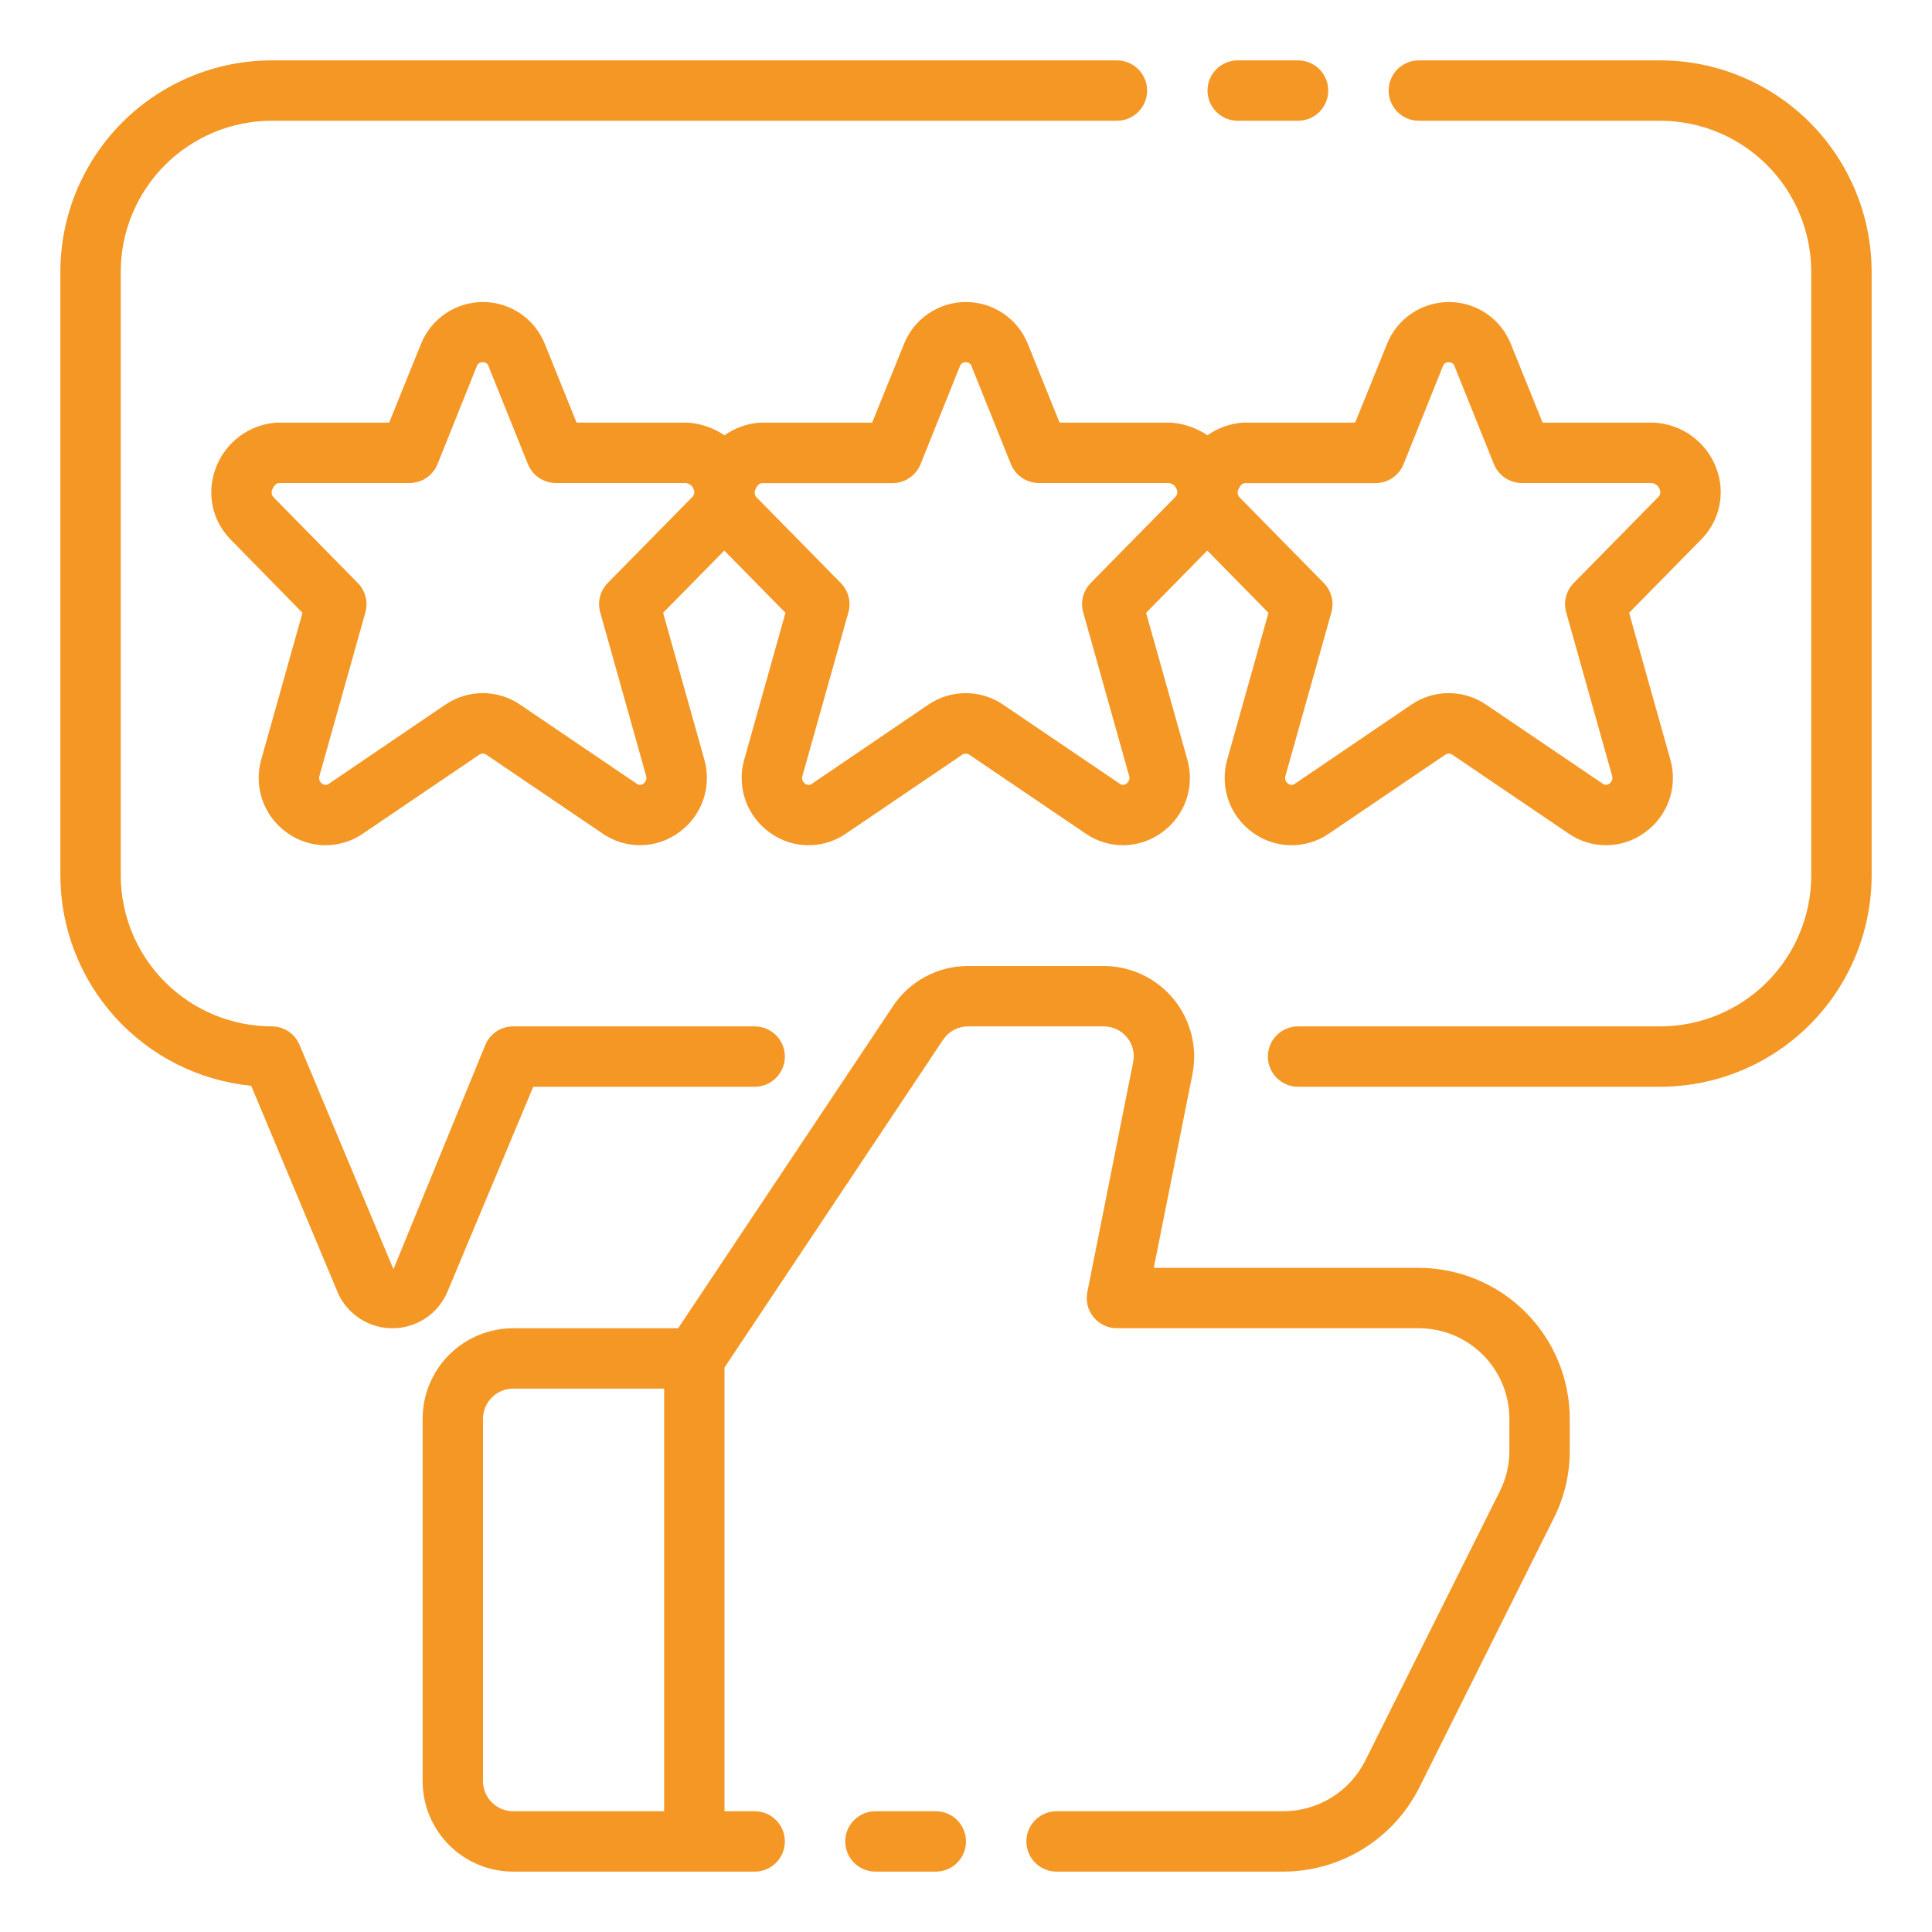
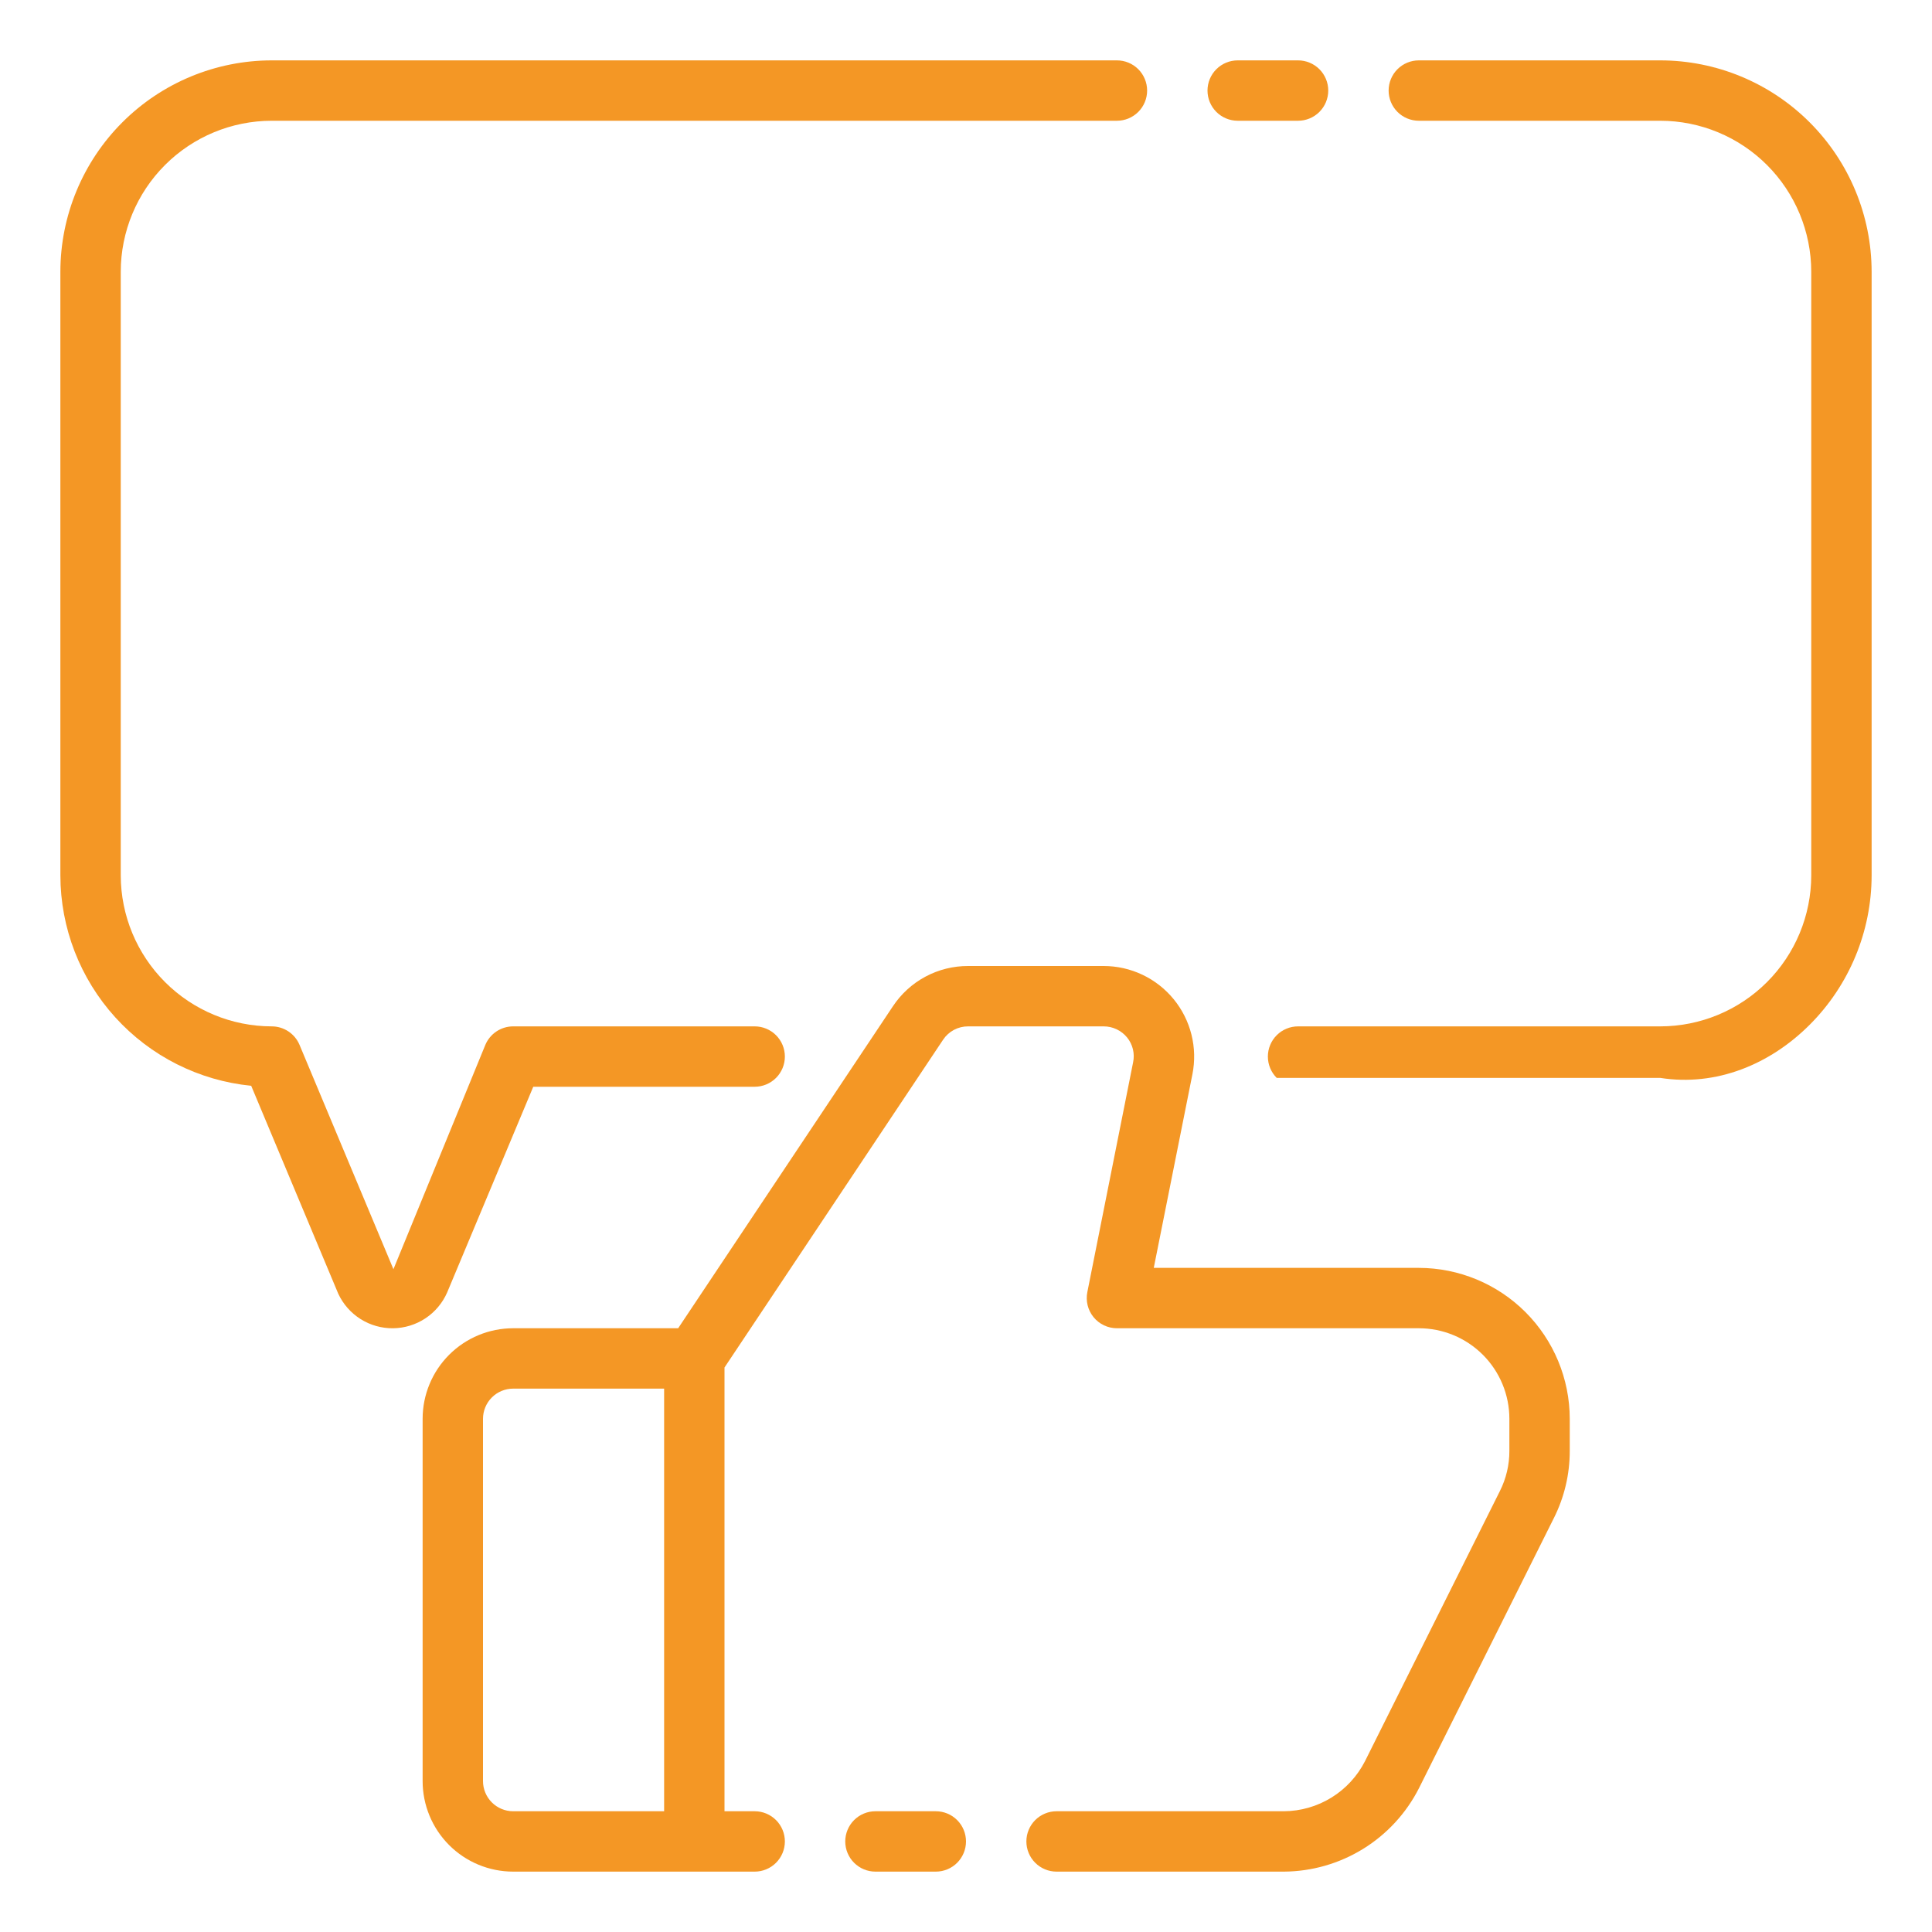
<svg xmlns="http://www.w3.org/2000/svg" width="512" height="512" viewBox="0 0 512 512" fill="none">
  <path d="M232 480C229.878 480 227.843 480.843 226.343 482.343C224.843 483.843 224 485.878 224 488C224 490.122 224.843 492.157 226.343 493.657C227.843 495.157 229.878 496 232 496H248C250.122 496 252.157 495.157 253.657 493.657C255.157 492.157 256 490.122 256 488C256 485.878 255.157 483.843 253.657 482.343C252.157 480.843 250.122 480 248 480H232Z" fill="#F49725" />
  <path d="M397.488 395.144L361.744 466.72C359.721 470.692 356.646 474.032 352.853 476.374C349.061 478.716 344.697 479.971 340.24 480H280C277.878 480 275.843 480.843 274.343 482.343C272.843 483.844 272 485.878 272 488C272 490.122 272.843 492.157 274.343 493.657C275.843 495.157 277.878 496 280 496H340.24C347.661 495.956 354.927 493.87 361.242 489.972C367.556 486.073 372.676 480.511 376.04 473.896L411.768 402.352C414.563 396.81 416.013 390.687 416 384.48V376C415.987 365.395 411.769 355.229 404.27 347.73C396.772 340.231 386.605 336.013 376 336H305.76L316 284.704C316.696 281.224 316.611 277.632 315.751 274.188C314.892 270.745 313.279 267.534 311.029 264.789C308.78 262.043 305.949 259.831 302.742 258.311C299.534 256.792 296.029 256.002 292.48 256H256.56C252.612 255.99 248.724 256.96 245.244 258.825C241.765 260.689 238.803 263.388 236.624 266.68L179.72 352H136C129.635 352 123.53 354.529 119.029 359.03C114.529 363.53 112 369.635 112 376V472C112 478.365 114.529 484.47 119.029 488.971C123.53 493.471 129.635 496 136 496H200C202.122 496 204.157 495.157 205.657 493.657C207.157 492.157 208 490.122 208 488C208 485.878 207.157 483.844 205.657 482.343C204.157 480.843 202.122 480 200 480H192V362.4L249.952 275.504C250.679 274.42 251.662 273.532 252.815 272.921C253.968 272.31 255.255 271.993 256.56 272H292.48C293.666 271.998 294.837 272.26 295.91 272.766C296.982 273.273 297.928 274.011 298.68 274.928C299.426 275.842 299.958 276.911 300.235 278.058C300.512 279.204 300.527 280.399 300.28 281.552L288.16 342.4C287.923 343.563 287.947 344.763 288.231 345.915C288.515 347.067 289.052 348.141 289.802 349.06C290.553 349.979 291.498 350.72 292.57 351.228C293.642 351.737 294.814 352 296 352H376C382.365 352 388.47 354.529 392.971 359.03C397.471 363.53 400 369.635 400 376V384.48C400.014 388.183 399.153 391.837 397.488 395.144ZM128 472V376C128 373.878 128.843 371.844 130.343 370.343C131.843 368.843 133.878 368 136 368H176V480H136C133.878 480 131.843 479.157 130.343 477.657C128.843 476.157 128 474.122 128 472Z" fill="#F49725" />
  <path d="M344 32C346.122 32 348.157 31.157 349.657 29.657C351.157 28.157 352 26.122 352 24C352 21.878 351.157 19.843 349.657 18.343C348.157 16.843 346.122 16 344 16H328C325.878 16 323.843 16.843 322.343 18.343C320.843 19.843 320 21.878 320 24C320 26.122 320.843 28.157 322.343 29.657C323.843 31.157 325.878 32 328 32H344Z" fill="#F49725" />
  <path d="M66.568 287.744L89.648 342.864C90.935 345.623 92.99 347.953 95.568 349.574C98.146 351.195 101.136 352.038 104.18 352.003C107.225 351.967 110.195 351.055 112.734 349.374C115.273 347.694 117.274 345.317 118.496 342.528L141.32 288H200C202.122 288 204.157 287.157 205.657 285.657C207.157 284.157 208 282.122 208 280C208 277.878 207.157 275.843 205.657 274.343C204.157 272.843 202.122 272 200 272H136C134.422 271.999 132.879 272.465 131.565 273.339C130.251 274.213 129.225 275.456 128.616 276.912L104.264 336.352L79.384 276.912C78.775 275.456 77.749 274.213 76.435 273.339C75.121 272.465 73.578 271.999 72 272C61.397 271.981 51.234 267.761 43.737 260.263C36.239 252.766 32.019 242.603 32 232V72C32.013 61.395 36.231 51.228 43.73 43.73C51.228 36.231 61.395 32.013 72 32H296C298.122 32 300.157 31.157 301.657 29.657C303.157 28.157 304 26.122 304 24C304 21.878 303.157 19.843 301.657 18.343C300.157 16.843 298.122 16 296 16H72C57.153 16.017 42.919 21.922 32.421 32.421C21.922 42.919 16.017 57.153 16 72V232C16.021 245.906 21.207 259.309 30.55 269.609C39.894 279.909 52.729 286.372 66.568 287.744Z" fill="#F49725" />
-   <path d="M440 16H376C373.878 16 371.843 16.843 370.343 18.343C368.843 19.843 368 21.878 368 24C368 26.122 368.843 28.157 370.343 29.657C371.843 31.157 373.878 32 376 32H440C450.605 32.013 460.772 36.231 468.27 43.73C475.769 51.228 479.987 61.395 480 72V232C479.987 242.605 475.769 252.772 468.27 260.27C460.772 267.769 450.605 271.987 440 272H344C341.878 272 339.843 272.843 338.343 274.343C336.843 275.843 336 277.878 336 280C336 282.122 336.843 284.157 338.343 285.657C339.843 287.157 341.878 288 344 288H440C454.847 287.983 469.081 282.078 479.579 271.579C490.078 261.081 495.983 246.847 496 232V72C495.983 57.153 490.078 42.919 479.579 32.421C469.081 21.922 454.847 16.017 440 16Z" fill="#F49725" />
-   <path d="M454.808 124C453.515 120.588 451.248 117.631 448.288 115.497C445.328 113.364 441.806 112.148 438.16 112H408.8L400.408 91.2C399.103 87.908 396.839 85.084 393.91 83.095C390.98 81.105 387.521 80.041 383.98 80.041C380.439 80.041 376.979 81.105 374.05 83.095C371.121 85.084 368.857 87.908 367.552 91.2L359.128 112H329.36C325.987 112.246 322.745 113.407 319.984 115.36C317.071 113.377 313.677 112.216 310.16 112H280.8L272.408 91.2C271.103 87.908 268.839 85.084 265.91 83.095C262.98 81.105 259.521 80.041 255.98 80.041C252.439 80.041 248.979 81.105 246.05 83.095C243.121 85.084 240.857 87.908 239.552 91.2L231.128 112H201.36C197.987 112.246 194.745 113.407 191.984 115.36C189.071 113.377 185.677 112.216 182.16 112H152.8L144.408 91.2C143.103 87.908 140.839 85.084 137.91 83.095C134.98 81.105 131.521 80.041 127.98 80.041C124.439 80.041 120.979 81.105 118.05 83.095C115.121 85.084 112.857 87.908 111.552 91.2L103.128 112H73.36C69.795 112.226 66.372 113.48 63.505 115.609C60.637 117.739 58.447 120.653 57.2 124C55.95 127.214 55.658 130.722 56.361 134.099C57.064 137.475 58.731 140.576 61.16 143.024L80.16 162.4L69.256 201.208C68.226 204.746 68.322 208.517 69.53 211.999C70.739 215.481 72.999 218.5 76 220.64C78.916 222.771 82.423 223.943 86.034 223.994C89.645 224.046 93.184 222.974 96.16 220.928L127.016 200C127.29 199.816 127.613 199.717 127.944 199.717C128.275 199.717 128.598 199.816 128.872 200L159.72 220.92C162.695 222.969 166.234 224.041 169.846 223.99C173.458 223.938 176.964 222.765 179.88 220.632C182.881 218.495 185.143 215.477 186.353 211.997C187.563 208.516 187.66 204.746 186.632 201.208L175.728 162.4L191.944 145.904L208.16 162.4L197.256 201.208C196.226 204.746 196.322 208.517 197.53 211.999C198.738 215.481 200.999 218.5 204 220.64C206.916 222.771 210.423 223.943 214.034 223.994C217.646 224.046 221.184 222.974 224.16 220.928L255.016 200C255.29 199.816 255.613 199.717 255.944 199.717C256.275 199.717 256.598 199.816 256.872 200L287.72 220.92C290.695 222.969 294.234 224.041 297.846 223.99C301.458 223.938 304.964 222.765 307.88 220.632C310.881 218.495 313.143 215.477 314.353 211.997C315.563 208.516 315.66 204.746 314.632 201.208L303.728 162.4L319.944 145.904L336.16 162.4L325.256 201.208C324.226 204.746 324.322 208.517 325.53 211.999C326.738 215.481 328.999 218.5 332 220.64C334.916 222.771 338.423 223.943 342.034 223.994C345.646 224.046 349.184 222.974 352.16 220.928L383.016 200C383.29 199.816 383.613 199.717 383.944 199.717C384.275 199.717 384.598 199.816 384.872 200L415.72 220.92C418.695 222.969 422.234 224.041 425.846 223.99C429.458 223.938 432.964 222.765 435.88 220.632C438.881 218.495 441.143 215.477 442.353 211.997C443.563 208.516 443.66 204.746 442.632 201.208L431.728 162.4L450.856 142.944C453.276 140.507 454.937 137.42 455.639 134.057C456.34 130.695 456.052 127.202 454.808 124ZM183.456 131.72L161.056 154.496C160.068 155.5 159.363 156.747 159.012 158.111C158.661 159.475 158.676 160.908 159.056 162.264L171.208 205.544C171.345 205.923 171.351 206.337 171.225 206.72C171.099 207.103 170.848 207.433 170.512 207.656C170.258 207.874 169.935 207.994 169.6 207.994C169.265 207.994 168.942 207.874 168.688 207.656L137.84 186.744C134.918 184.753 131.464 183.687 127.928 183.687C124.392 183.687 120.938 184.753 118.016 186.744L87.2 207.68C86.944 207.897 86.62 208.016 86.284 208.016C85.948 208.016 85.624 207.897 85.368 207.68C85.032 207.457 84.781 207.127 84.655 206.744C84.529 206.361 84.535 205.947 84.672 205.568L96.832 162.288C97.212 160.932 97.227 159.499 96.876 158.135C96.525 156.771 95.82 155.524 94.832 154.52L72.56 131.856C72.275 131.587 72.082 131.235 72.01 130.849C71.938 130.464 71.991 130.066 72.16 129.712C72.304 129.336 72.896 128.112 73.912 128H108.528C110.124 128.001 111.683 127.524 113.006 126.632C114.329 125.74 115.355 124.472 115.952 122.992L126.352 97.064C126.458 96.733 126.673 96.447 126.962 96.254C127.251 96.06 127.597 95.971 127.944 96C128.285 95.977 128.623 96.07 128.904 96.263C129.186 96.456 129.394 96.738 129.496 97.064V97.128L139.896 122.992C140.495 124.478 141.527 125.75 142.858 126.643C144.189 127.536 145.757 128.009 147.36 128H181.6C182.097 128.025 182.575 128.199 182.973 128.498C183.371 128.798 183.67 129.209 183.832 129.68C183.993 130.016 184.044 130.395 183.976 130.761C183.909 131.128 183.727 131.464 183.456 131.72ZM311.456 131.72L289.056 154.496C288.068 155.5 287.363 156.747 287.012 158.111C286.661 159.475 286.676 160.908 287.056 162.264L299.208 205.544C299.345 205.923 299.351 206.337 299.225 206.72C299.099 207.103 298.848 207.433 298.512 207.656C298.258 207.874 297.935 207.994 297.6 207.994C297.265 207.994 296.942 207.874 296.688 207.656L265.84 186.744C262.918 184.753 259.464 183.687 255.928 183.687C252.392 183.687 248.938 184.753 246.016 186.744L215.2 207.68C214.944 207.897 214.619 208.016 214.284 208.016C213.948 208.016 213.624 207.897 213.368 207.68C213.032 207.457 212.781 207.127 212.655 206.744C212.529 206.361 212.535 205.947 212.672 205.568L224.832 162.288C225.212 160.932 225.227 159.499 224.876 158.135C224.525 156.771 223.82 155.524 222.832 154.52L200.568 131.88C200.282 131.611 200.09 131.259 200.018 130.873C199.946 130.488 199.999 130.09 200.168 129.736C200.312 129.36 200.904 128.136 201.92 128.024H236.536C238.132 128.025 239.691 127.548 241.014 126.656C242.337 125.764 243.363 124.496 243.96 123.016L254.36 97.088C254.461 96.754 254.673 96.463 254.961 96.266C255.249 96.068 255.596 95.974 255.944 96C256.285 95.977 256.623 96.07 256.904 96.263C257.186 96.456 257.394 96.738 257.496 97.064V97.128L267.896 122.992C268.495 124.478 269.527 125.75 270.858 126.643C272.189 127.536 273.757 128.009 275.36 128H309.6C310.097 128.025 310.575 128.199 310.973 128.498C311.371 128.798 311.67 129.209 311.832 129.68C311.993 130.016 312.044 130.395 311.976 130.761C311.909 131.128 311.727 131.464 311.456 131.72ZM439.456 131.72L417.056 154.496C416.068 155.5 415.363 156.747 415.012 158.111C414.661 159.475 414.676 160.908 415.056 162.264L427.208 205.544C427.345 205.923 427.351 206.337 427.225 206.72C427.099 207.103 426.848 207.433 426.512 207.656C426.258 207.874 425.935 207.994 425.6 207.994C425.265 207.994 424.942 207.874 424.688 207.656L393.84 186.744C390.918 184.753 387.464 183.687 383.928 183.687C380.392 183.687 376.938 184.753 374.016 186.744L343.2 207.68C342.944 207.897 342.619 208.016 342.284 208.016C341.948 208.016 341.624 207.897 341.368 207.68C341.032 207.457 340.781 207.127 340.655 206.744C340.529 206.361 340.535 205.947 340.672 205.568L352.832 162.288C353.212 160.932 353.227 159.499 352.876 158.135C352.525 156.771 351.82 155.524 350.832 154.52L328.568 131.88C328.282 131.611 328.09 131.259 328.018 130.873C327.946 130.488 327.999 130.09 328.168 129.736C328.312 129.36 328.904 128.136 329.92 128.024H364.536C366.132 128.025 367.691 127.548 369.014 126.656C370.337 125.764 371.363 124.496 371.96 123.016L382.36 97.088C382.461 96.754 382.673 96.463 382.961 96.266C383.249 96.068 383.596 95.974 383.944 96C384.285 95.977 384.623 96.07 384.904 96.263C385.186 96.456 385.394 96.738 385.496 97.064V97.128L395.896 122.992C396.495 124.478 397.527 125.75 398.858 126.643C400.189 127.536 401.757 128.009 403.36 128H437.6C438.097 128.025 438.575 128.199 438.973 128.498C439.371 128.798 439.67 129.209 439.832 129.68C439.993 130.016 440.044 130.395 439.976 130.761C439.909 131.128 439.727 131.464 439.456 131.72Z" fill="#F49725" />
+   <path d="M440 16H376C373.878 16 371.843 16.843 370.343 18.343C368.843 19.843 368 21.878 368 24C368 26.122 368.843 28.157 370.343 29.657C371.843 31.157 373.878 32 376 32H440C450.605 32.013 460.772 36.231 468.27 43.73C475.769 51.228 479.987 61.395 480 72V232C479.987 242.605 475.769 252.772 468.27 260.27C460.772 267.769 450.605 271.987 440 272H344C341.878 272 339.843 272.843 338.343 274.343C336.843 275.843 336 277.878 336 280C336 282.122 336.843 284.157 338.343 285.657H440C454.847 287.983 469.081 282.078 479.579 271.579C490.078 261.081 495.983 246.847 496 232V72C495.983 57.153 490.078 42.919 479.579 32.421C469.081 21.922 454.847 16.017 440 16Z" fill="#F49725" />
</svg>